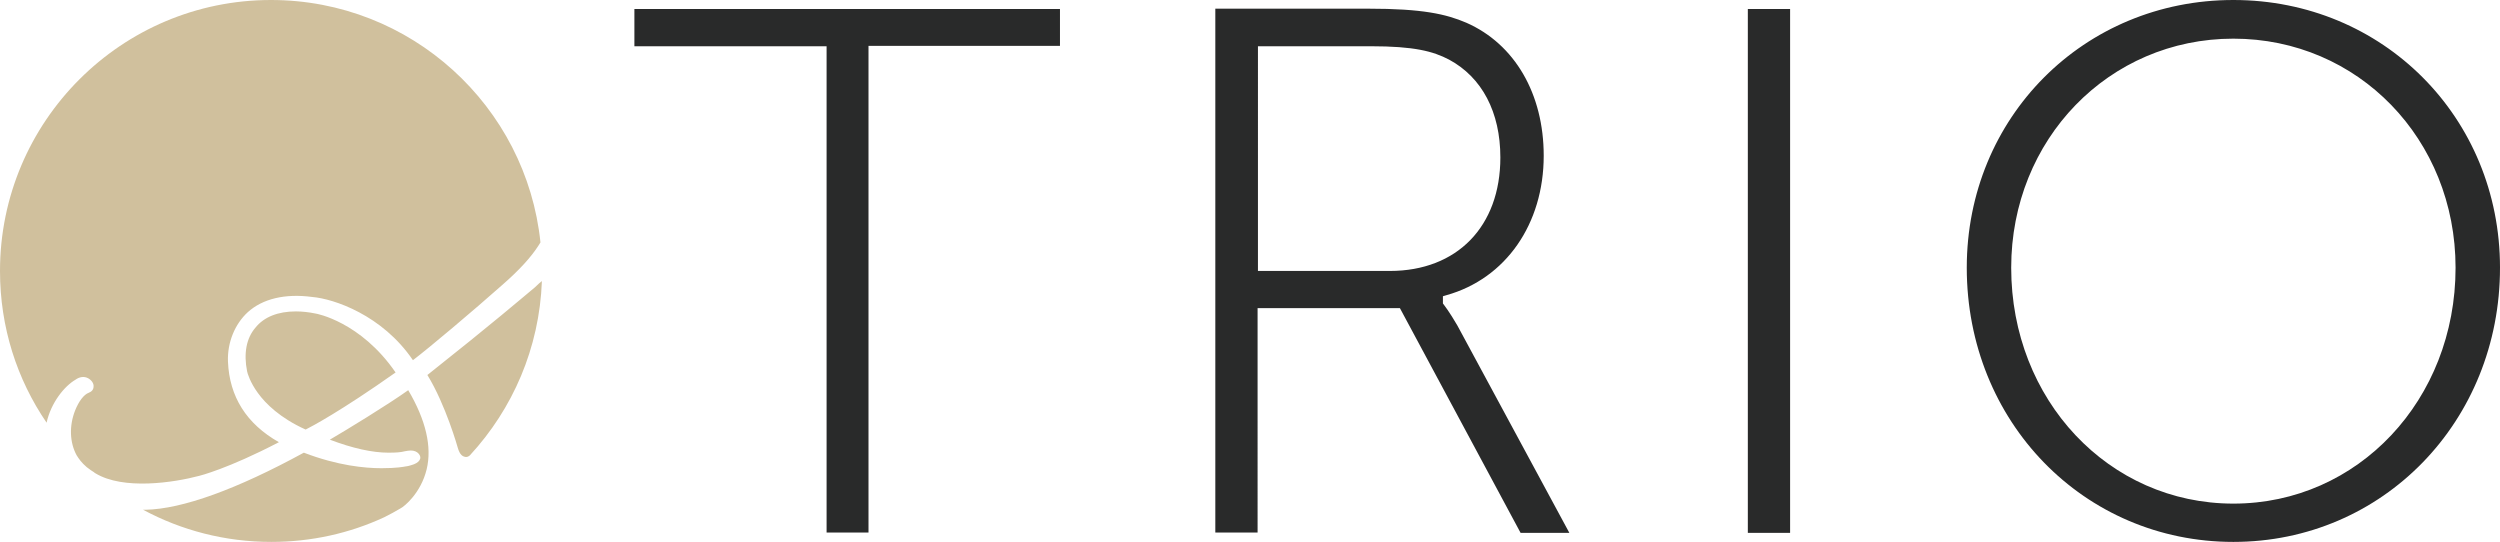
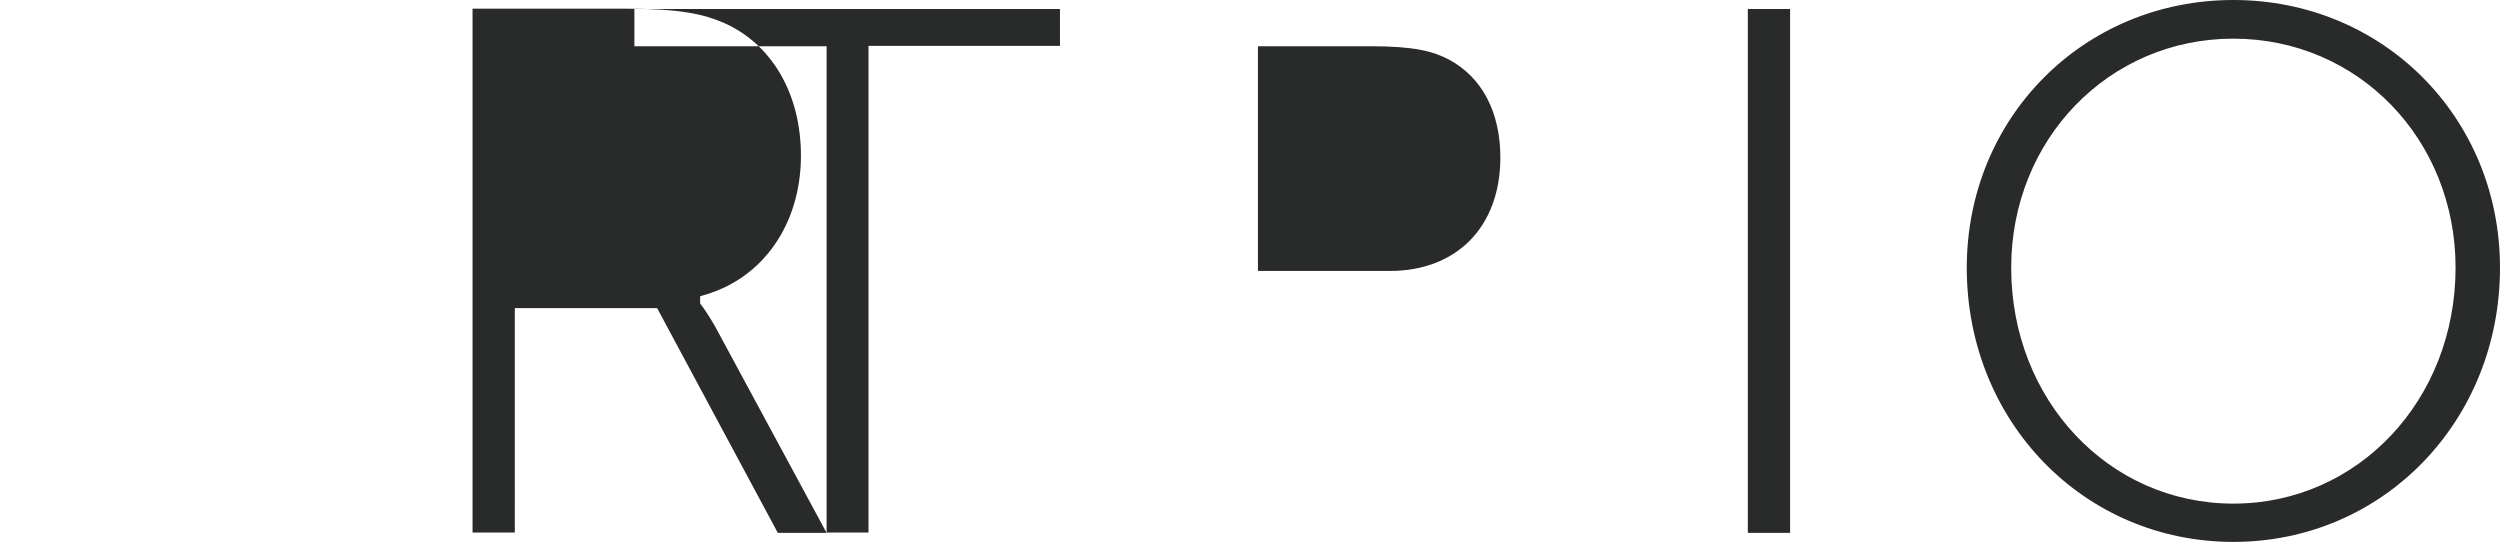
<svg xmlns="http://www.w3.org/2000/svg" version="1.1" id="Layer_1" x="0px" y="0px" viewBox="0 0 692 150" style="enable-background:new 0 0 692 150;" xml:space="preserve">
  <style type="text/css"> .st0{fill:#D0C09D;} .st1{fill:#292A2A;} </style>
-   <path id="Outline_00000140015016441141049620000006574274951253882552_" class="st0" d="M68.4,102.8c0.1,0.5,0.8,3,3,6 c2.1,2.9,6.1,6.9,13.2,10.1c1.6-0.8,9.6-5,24.9-15.8c-9.7-14.1-22-16.3-22.1-16.3l0,0c-1.9-0.4-3.8-0.6-5.5-0.6 c-4.9,0-8.8,1.5-11.2,4.5C68.2,93.6,67.4,97.8,68.4,102.8L68.4,102.8z M106.3,143.2c-9.5,4.4-20.1,6.8-31.2,6.8 c-12.8,0-24.9-3.2-35.5-8.9c0.6,0,0.4,0,0.7,0c10.2-0.2,25.3-5.7,43.8-15.8c9.4,3.6,16.9,4.3,21.5,4.3c4.2,0,6.2-0.4,6.7-0.5 c0.3,0,1.2-0.2,2.3-0.6c1-0.4,1.5-0.9,1.7-1.5c0.1-0.3,0.1-0.8-0.4-1.4c-0.5-0.6-1.3-0.9-2.2-0.9c-0.5,0-1,0.1-1.6,0.2 c-1.2,0.3-2.3,0.4-4.6,0.4c-4.4,0-9.9-1.2-16.2-3.6c4.3-2.5,16.1-9.7,21.7-13.7c4.9,8.3,6.6,15.7,5.1,21.9 c-1.6,6.6-6.2,10.3-7.2,10.8C109.4,141.6,107.9,142.4,106.3,143.2 M150,77.8c-0.7,18.6-8.1,35.4-19.9,48.2l0,0 c-0.2,0.2-0.6,0.5-1.1,0.5c-0.9-0.1-1.7-0.5-2.3-2.6c0,0-3.3-11.8-8.4-20.1c18.3-14.5,26.3-21.4,29.8-24.3 C148.9,78.7,149.6,78.1,150,77.8 M149.1,67.9c-2.1,3.3-5.4,6.9-10.1,11c-8,7.1-20.1,17.3-24.7,20.8c-8.5-12.5-21.9-17-27.9-17.5 c-7.5-1-13.7,0.5-17.8,4.2c-3.6,3.3-5.7,8.4-5.5,13.7c0.4,9.7,5.1,17.2,14.1,22.3c-14.2,7.4-22,9.3-22,9.3l0,0 c-7.1,1.9-21.1,4-28.8-0.7c-0.2-0.1-0.3-0.2-0.4-0.3c-0.8-0.5-0.8-0.5-2-1.4c-1.5-1.3-2.1-2.2-2.8-3.3c-1.9-3.5-2.1-8.1-0.4-12.4 c1-2.5,2.4-4.4,3.8-4.9c0.8-0.3,1.3-0.9,1.3-1.7c0.1-0.9-0.6-1.8-1.5-2.3c-1.1-0.6-2.4-0.4-3.5,0.4c-3.1,1.8-6.8,6.4-8,11.9 C4.7,105,0,90.6,0,75C0,33.6,33.6,0,75,0c38.8,0,70.7,29.4,74.6,67.1C149.6,67.1,149.1,67.9,149.1,67.9z" />
-   <path class="st1" d="M228.8,147.5V12.8h-53.2V2.5h117.8v10.2h-53v134.7H228.8z M434.4,147.5l-31-57.4c-2.2-3.8-3.7-5.7-3.7-5.7 l-0.3-0.4V82l1-0.3c16.4-4.6,26.9-19.7,26.9-38.6c0-17.1-8-30.9-21.4-36.8c-5.6-2.4-12.1-3.9-27.2-3.9h-42.3v145h11.7V85.3h39.4 l33.4,62.2H434.4z M348.2,12.8h31.2c12.1,0,17.3,1.4,21.7,3.7c9.1,4.9,14.2,14.5,14.2,27.1c0,19.1-12,31.4-30.6,31.4h-36.5V12.8z M495.5,147.5V2.5h-11.7v145H495.5z M692,74.1C692,32.5,659.6,0,618.2,0c-41.4,0-73.8,32.5-73.8,74.1c0,42.6,32.4,75.9,73.8,75.9 C659.6,150,692,116.6,692,74.1z M679.7,74.1c0,36.6-27,65.3-61.5,65.3s-61.5-28.7-61.5-65.3c0-35.5,27-63.4,61.5-63.4 S679.7,38.5,679.7,74.1z" />
+   <path class="st1" d="M228.8,147.5V12.8h-53.2V2.5h117.8v10.2h-53v134.7H228.8z l-31-57.4c-2.2-3.8-3.7-5.7-3.7-5.7 l-0.3-0.4V82l1-0.3c16.4-4.6,26.9-19.7,26.9-38.6c0-17.1-8-30.9-21.4-36.8c-5.6-2.4-12.1-3.9-27.2-3.9h-42.3v145h11.7V85.3h39.4 l33.4,62.2H434.4z M348.2,12.8h31.2c12.1,0,17.3,1.4,21.7,3.7c9.1,4.9,14.2,14.5,14.2,27.1c0,19.1-12,31.4-30.6,31.4h-36.5V12.8z M495.5,147.5V2.5h-11.7v145H495.5z M692,74.1C692,32.5,659.6,0,618.2,0c-41.4,0-73.8,32.5-73.8,74.1c0,42.6,32.4,75.9,73.8,75.9 C659.6,150,692,116.6,692,74.1z M679.7,74.1c0,36.6-27,65.3-61.5,65.3s-61.5-28.7-61.5-65.3c0-35.5,27-63.4,61.5-63.4 S679.7,38.5,679.7,74.1z" />
</svg>